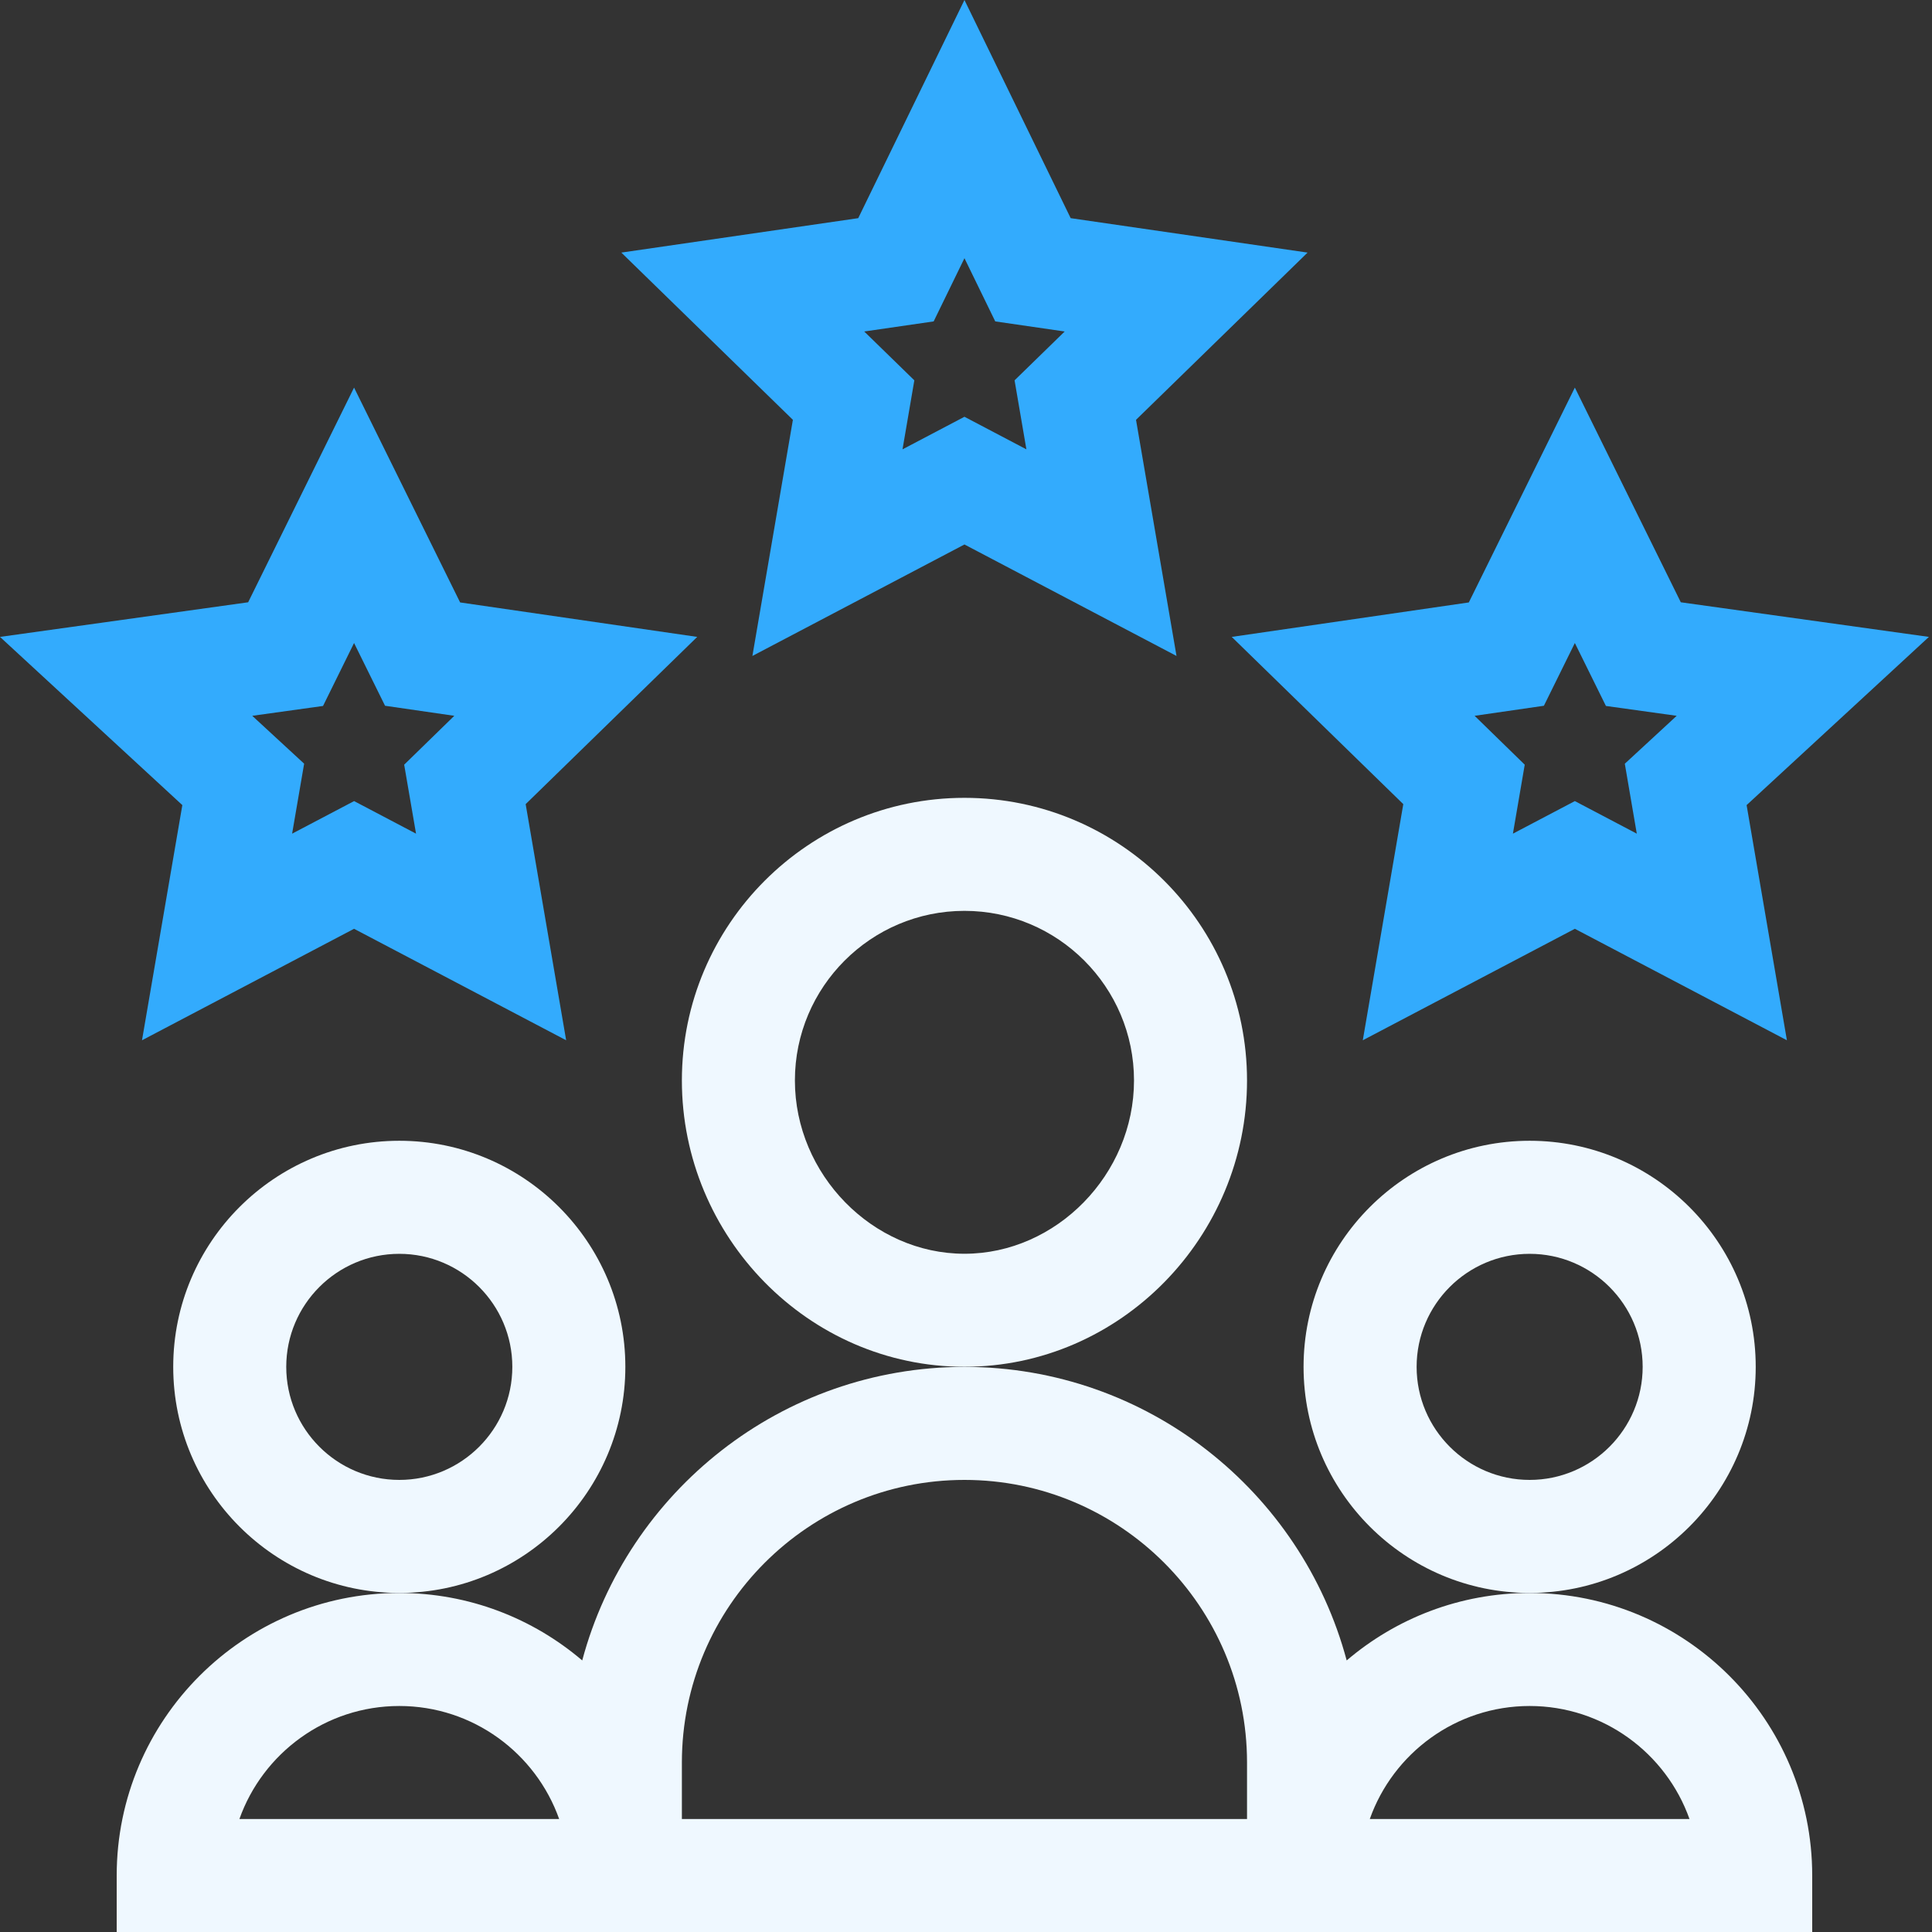
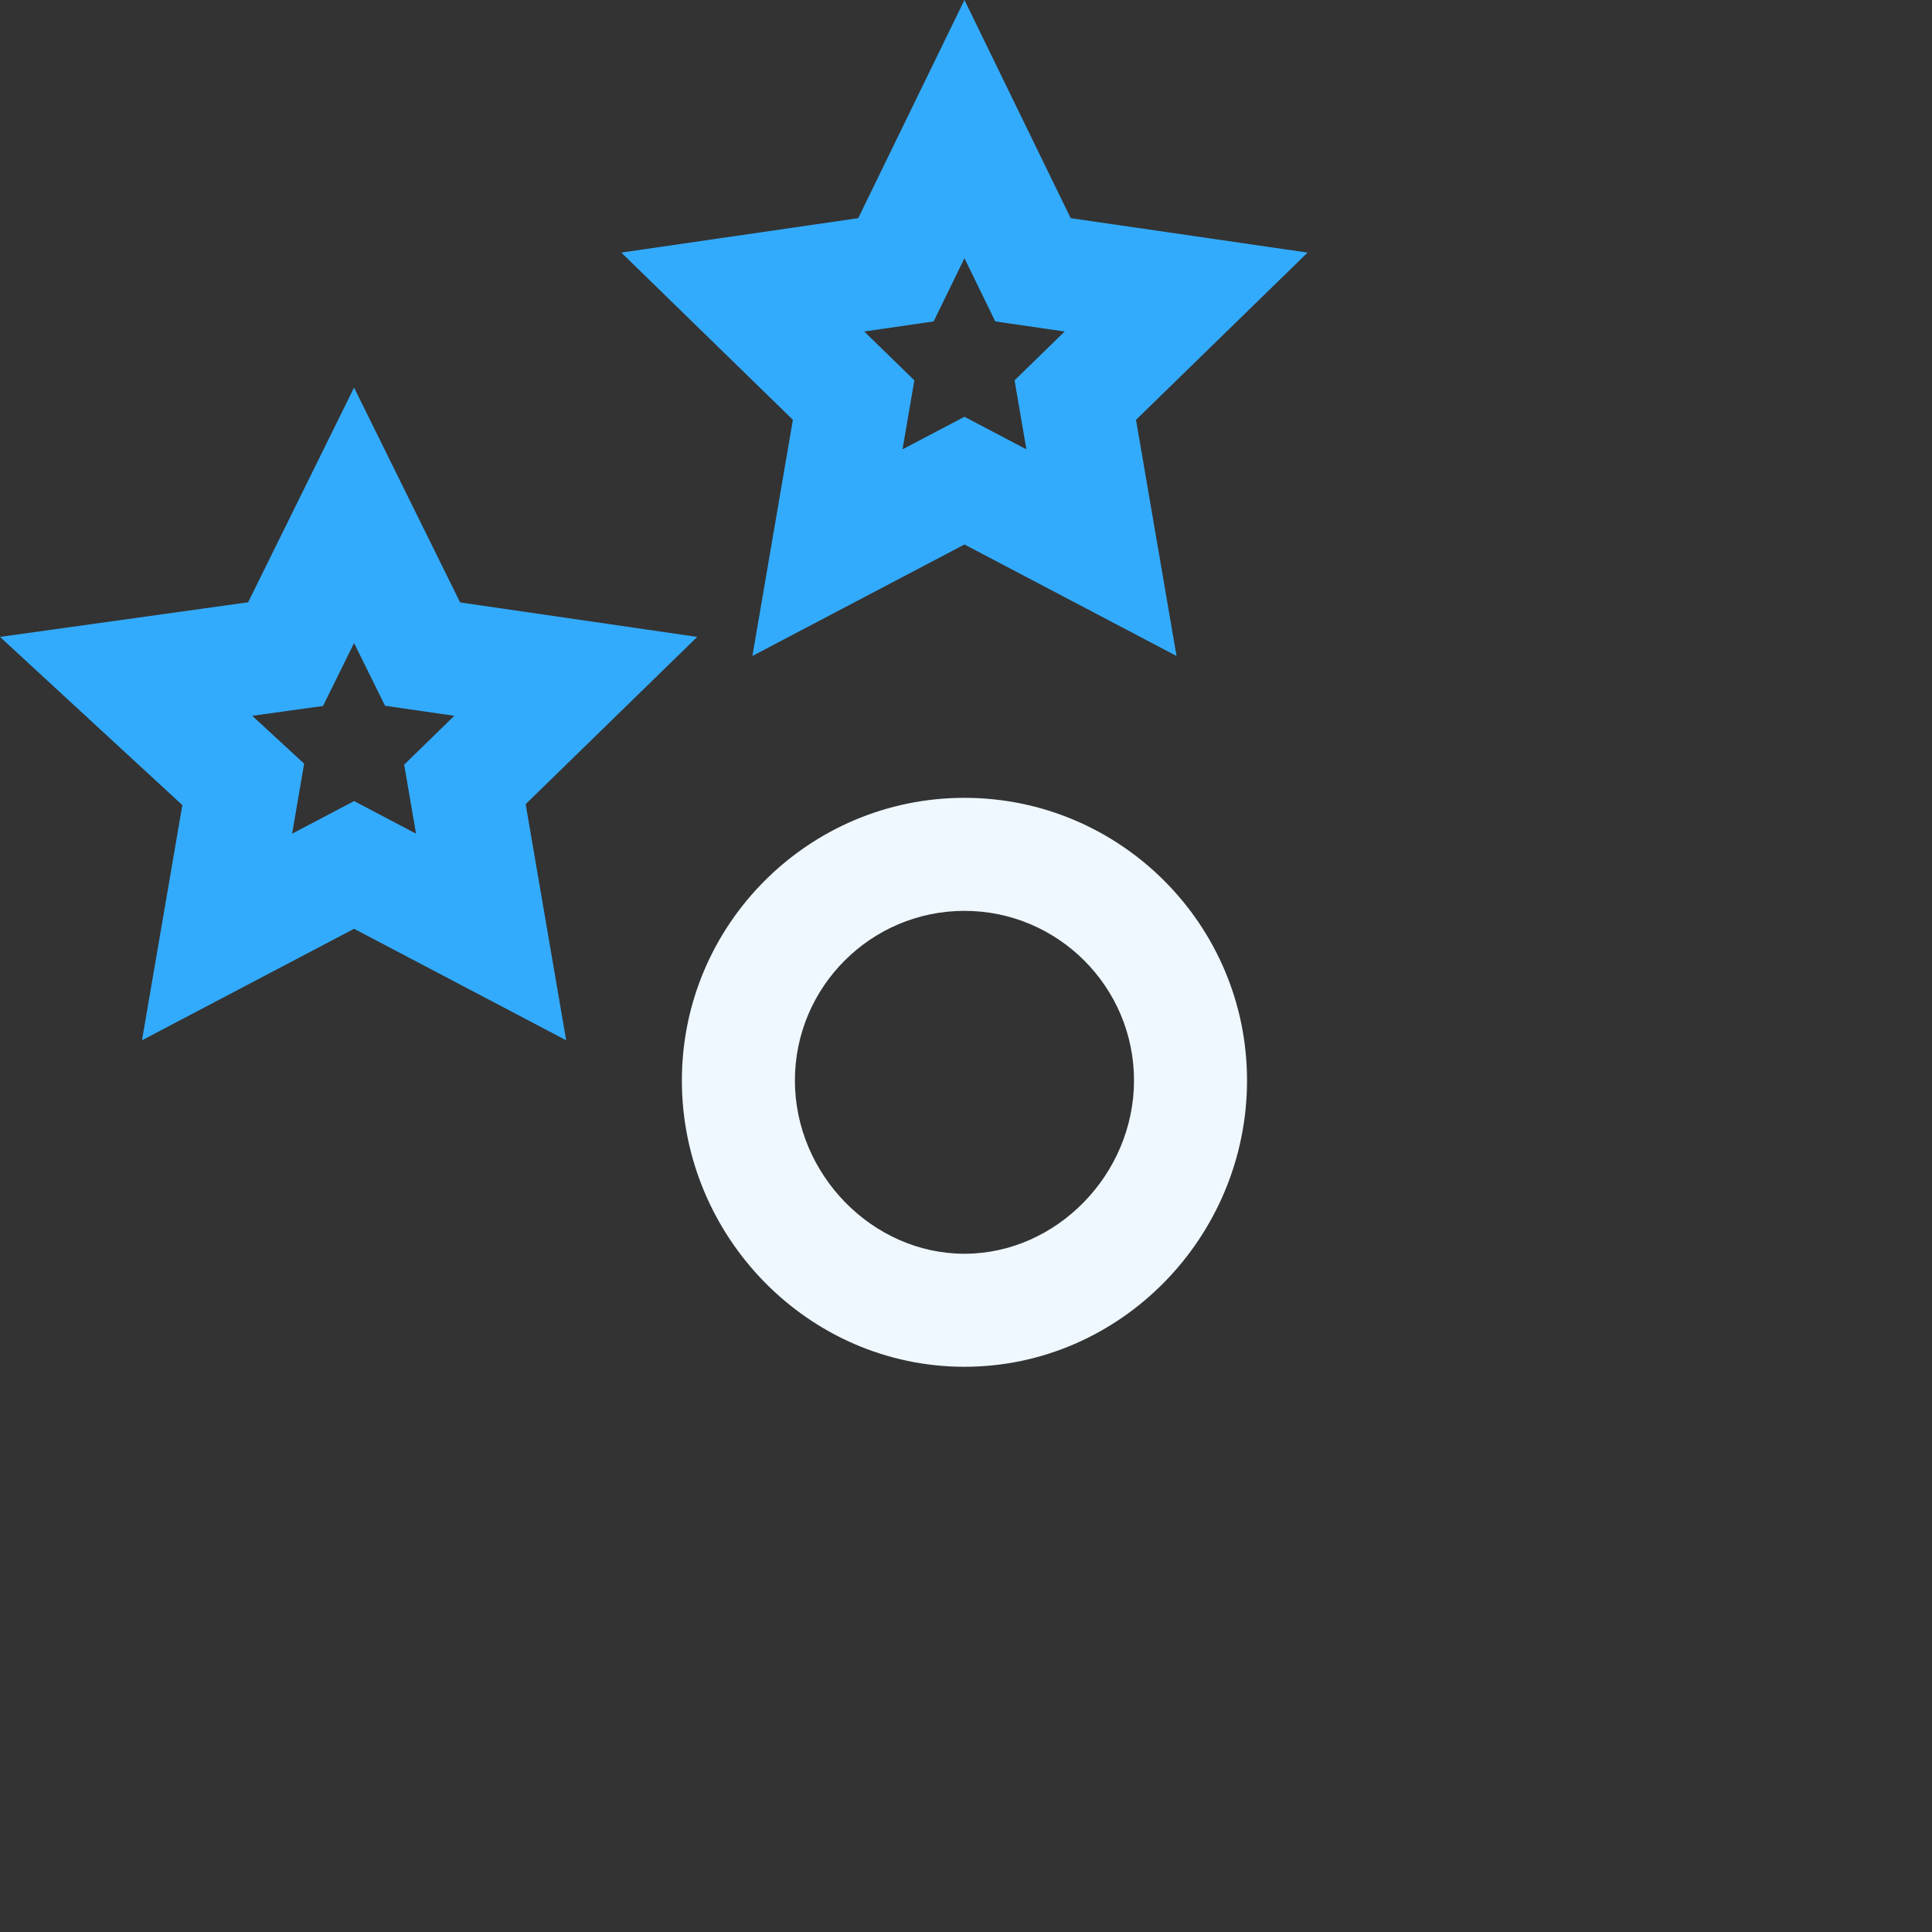
<svg xmlns="http://www.w3.org/2000/svg" width="50" height="50" viewBox="0 0 50 50" fill="none">
  <rect x="0" y="0" width="50" height="50" fill="#333333" stroke="none" />
  <g clip-path="url(#clip0_6230_5398)">
    <path d="M24.96 14.091L30.448 16.976L29.4 10.865L33.84 6.537L27.709 5.646L24.96 0L22.211 5.646L16.08 6.537L20.52 10.865L19.472 16.976L24.96 14.091ZM24.163 8.318L24.96 6.682L25.757 8.318L27.554 8.579L26.257 9.843L26.563 11.629L24.96 10.786L23.357 11.629L23.663 9.843L22.366 8.579L24.163 8.318Z" fill="#33ABFD" />
-     <path d="M43.499 15.587L40.757 10.031L38.013 15.591L31.877 16.483L36.317 20.811L35.269 26.922L40.757 24.037L46.245 26.922L45.202 20.836L49.92 16.483L43.499 15.587ZM42.36 21.575L40.757 20.732L39.154 21.575L39.46 19.79L38.163 18.525L39.956 18.265L40.757 16.641L41.561 18.27L43.393 18.525L42.05 19.765L42.36 21.575Z" fill="#33ABFD" />
    <path d="M4.719 20.836L3.675 26.922L9.163 24.037L14.652 26.922L13.604 20.811L18.044 16.483L11.908 15.591L9.163 10.031L6.422 15.587L0 16.483L4.719 20.836ZM8.36 18.27L9.163 16.641L9.965 18.265L11.757 18.525L10.46 19.79L10.767 21.575L9.164 20.732L7.56 21.575L7.871 19.764L6.528 18.525L8.36 18.27Z" fill="#33ABFD" />
-     <path d="M16.184 35.374C16.184 32.148 13.56 29.523 10.334 29.523C7.107 29.523 4.483 32.148 4.483 35.374C4.483 38.6 7.107 41.225 10.334 41.225C13.56 41.225 16.184 38.6 16.184 35.374ZM10.334 38.3C8.72 38.3 7.408 36.987 7.408 35.374C7.408 33.761 8.72 32.449 10.334 32.449C11.946 32.449 13.259 33.761 13.259 35.374C13.259 36.987 11.946 38.3 10.334 38.3Z" fill="#EFF8FF" />
-     <path d="M45.438 35.374C45.438 32.148 42.813 29.523 39.587 29.523C36.361 29.523 33.736 32.148 33.736 35.374C33.736 38.6 36.361 41.225 39.587 41.225C42.813 41.225 45.438 38.6 45.438 35.374ZM39.587 38.3C37.974 38.3 36.662 36.987 36.662 35.374C36.662 33.761 37.974 32.449 39.587 32.449C41.2 32.449 42.512 33.761 42.512 35.374C42.512 36.987 41.2 38.3 39.587 38.3Z" fill="#EFF8FF" />
-     <path d="M46.9 48.539C46.9 44.507 43.62 41.226 39.587 41.226C37.782 41.226 36.129 41.884 34.852 42.972C33.684 38.602 29.692 35.375 24.96 35.375C20.228 35.375 16.236 38.603 15.068 42.972C13.791 41.884 12.138 41.226 10.334 41.226C6.301 41.226 3.02 44.507 3.02 48.539V50.002H46.9V48.539ZM6.196 47.076C6.8 45.374 8.427 44.151 10.334 44.151C12.241 44.151 13.867 45.374 14.471 47.076H6.196ZM17.647 47.076V45.614C17.647 41.581 20.927 38.3 24.96 38.3C28.993 38.3 32.273 41.581 32.273 45.614V47.076H17.647ZM35.45 47.076C36.053 45.374 37.68 44.151 39.587 44.151C41.494 44.151 43.12 45.374 43.724 47.076H35.45Z" fill="#EFF8FF" />
    <path d="M32.273 27.962C32.273 23.929 28.993 20.648 24.96 20.648C20.927 20.648 17.647 23.929 17.647 27.962C17.647 32.004 20.917 35.372 24.96 35.372C29.003 35.372 32.273 32.005 32.273 27.962ZM24.96 32.447C22.581 32.447 20.572 30.393 20.572 27.962C20.572 25.542 22.541 23.573 24.96 23.573C27.38 23.573 29.348 25.542 29.348 27.962C29.348 30.393 27.339 32.447 24.96 32.447Z" fill="#EFF8FF" />
  </g>
  <defs>
    <clipPath id="clip0_6230_5398">
      <rect width="50" height="50" fill="white" />
    </clipPath>
  </defs>
</svg>